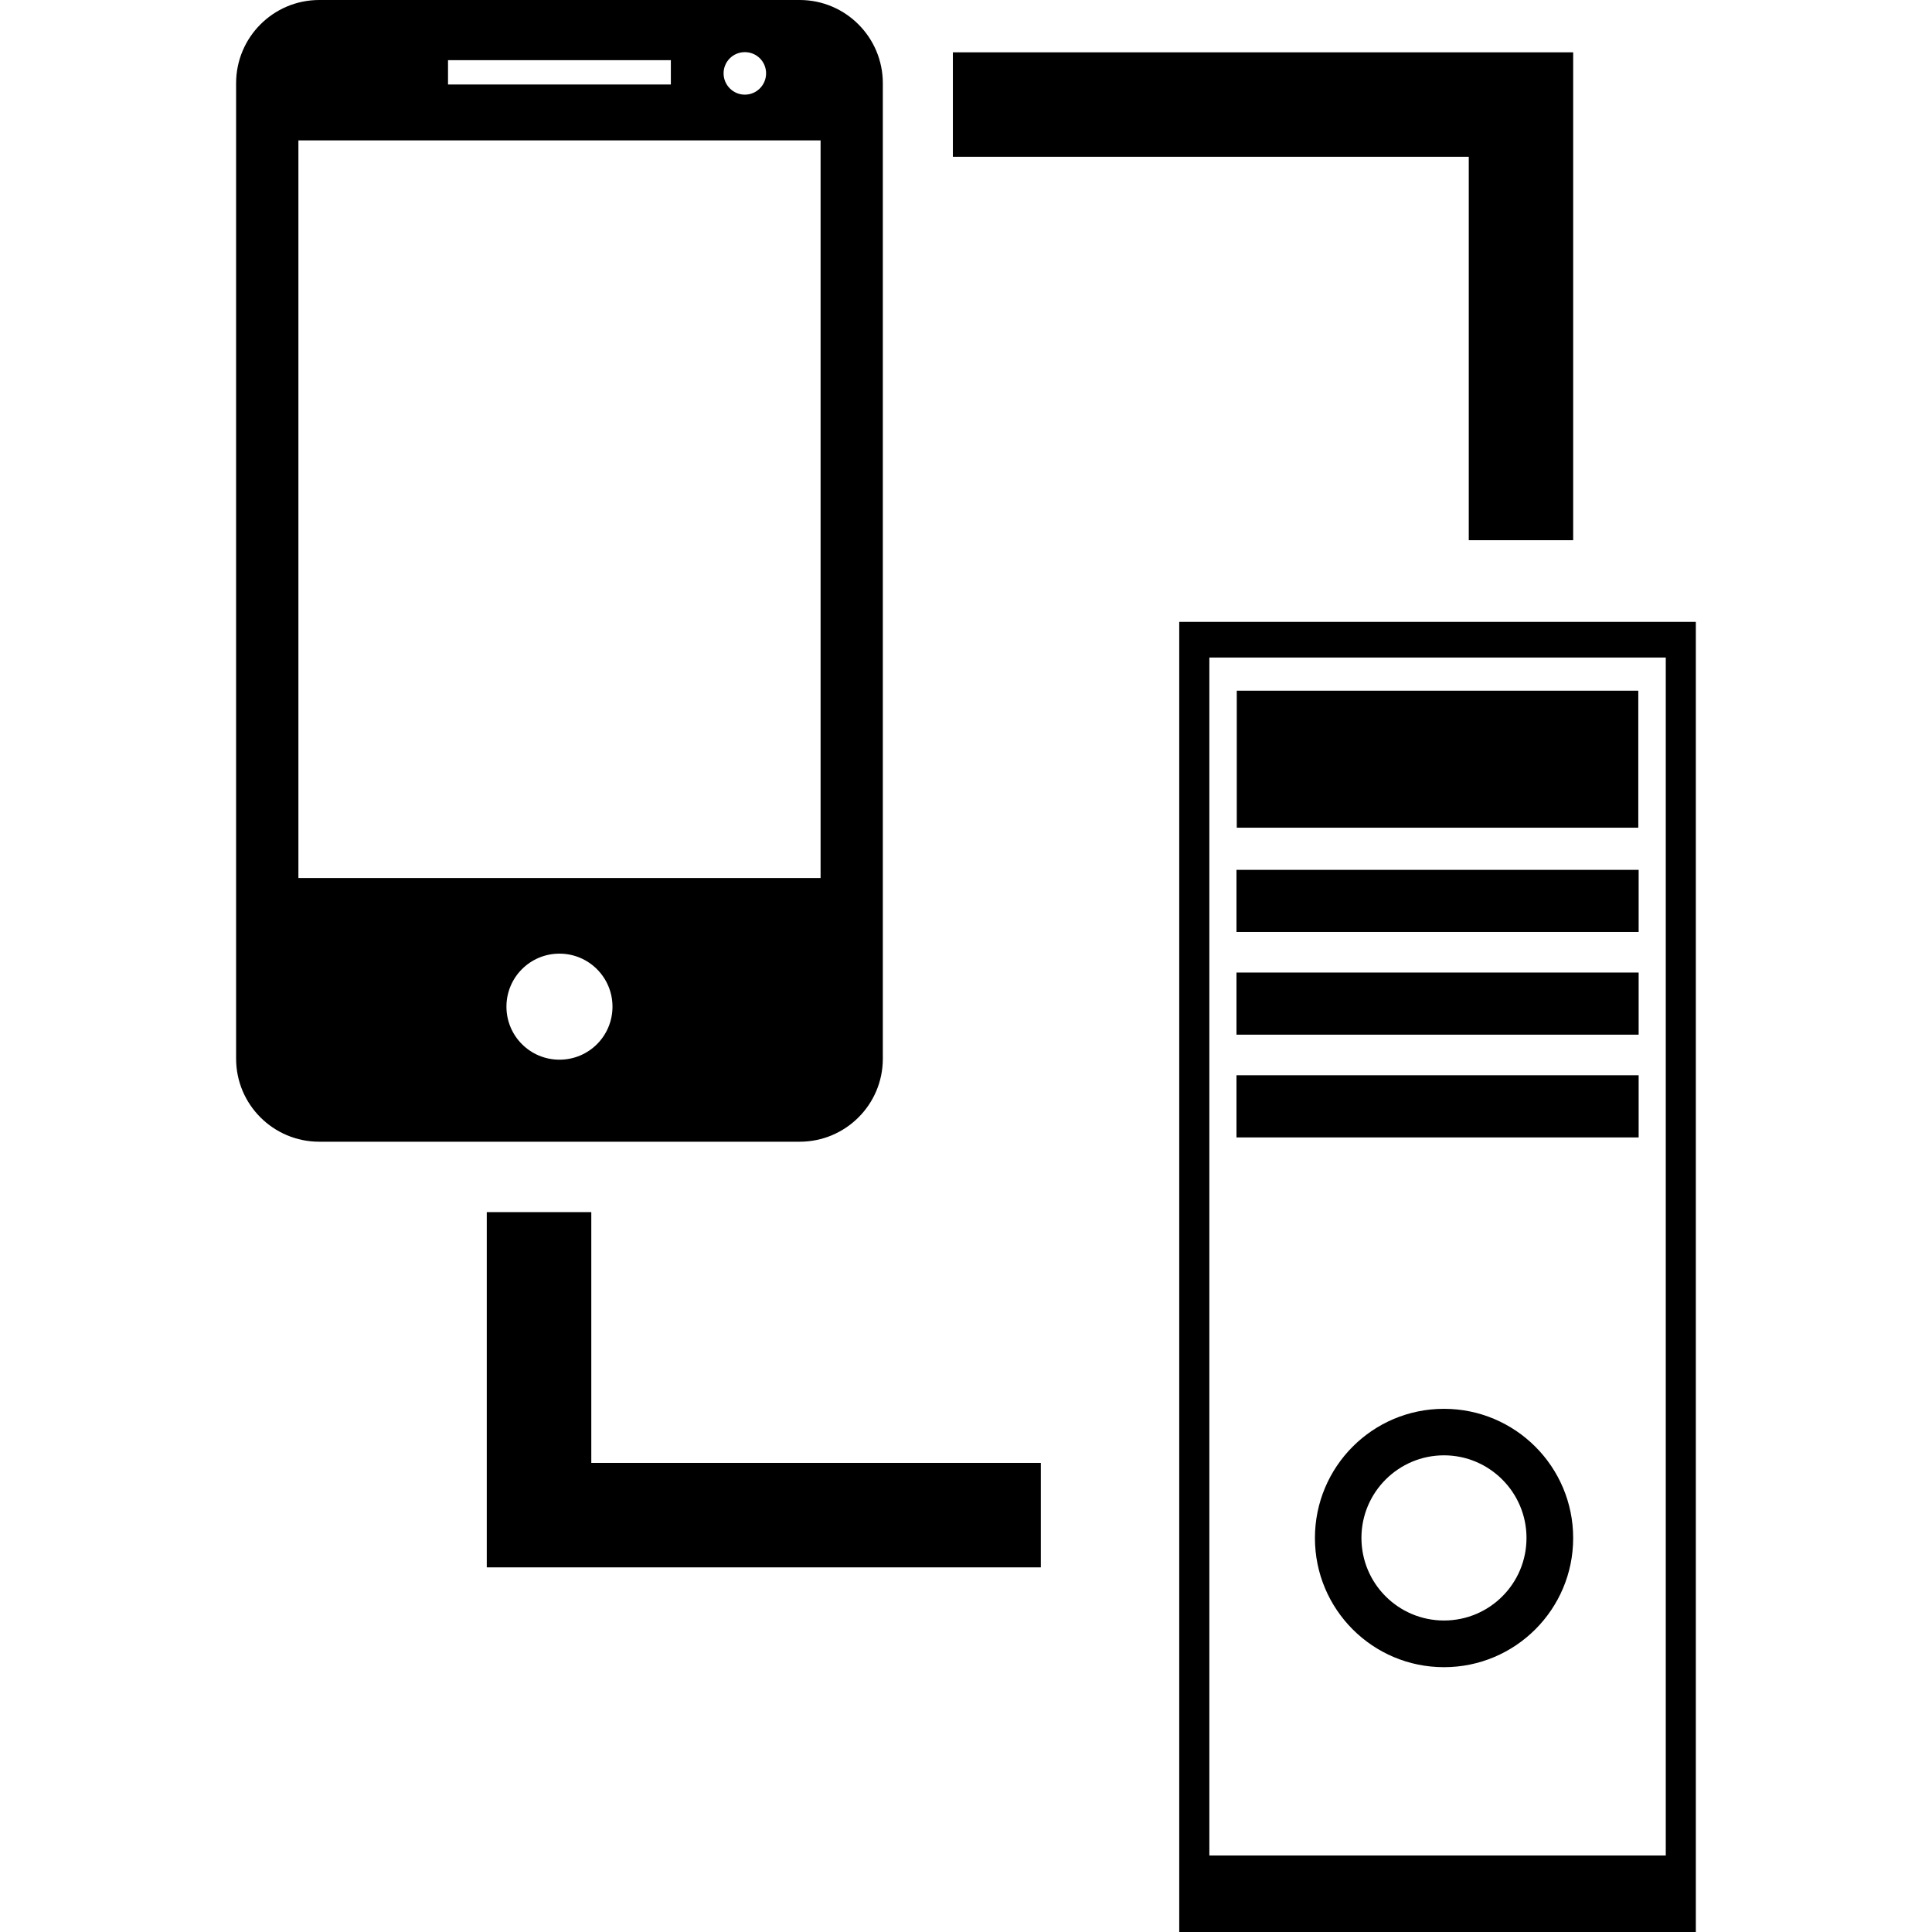
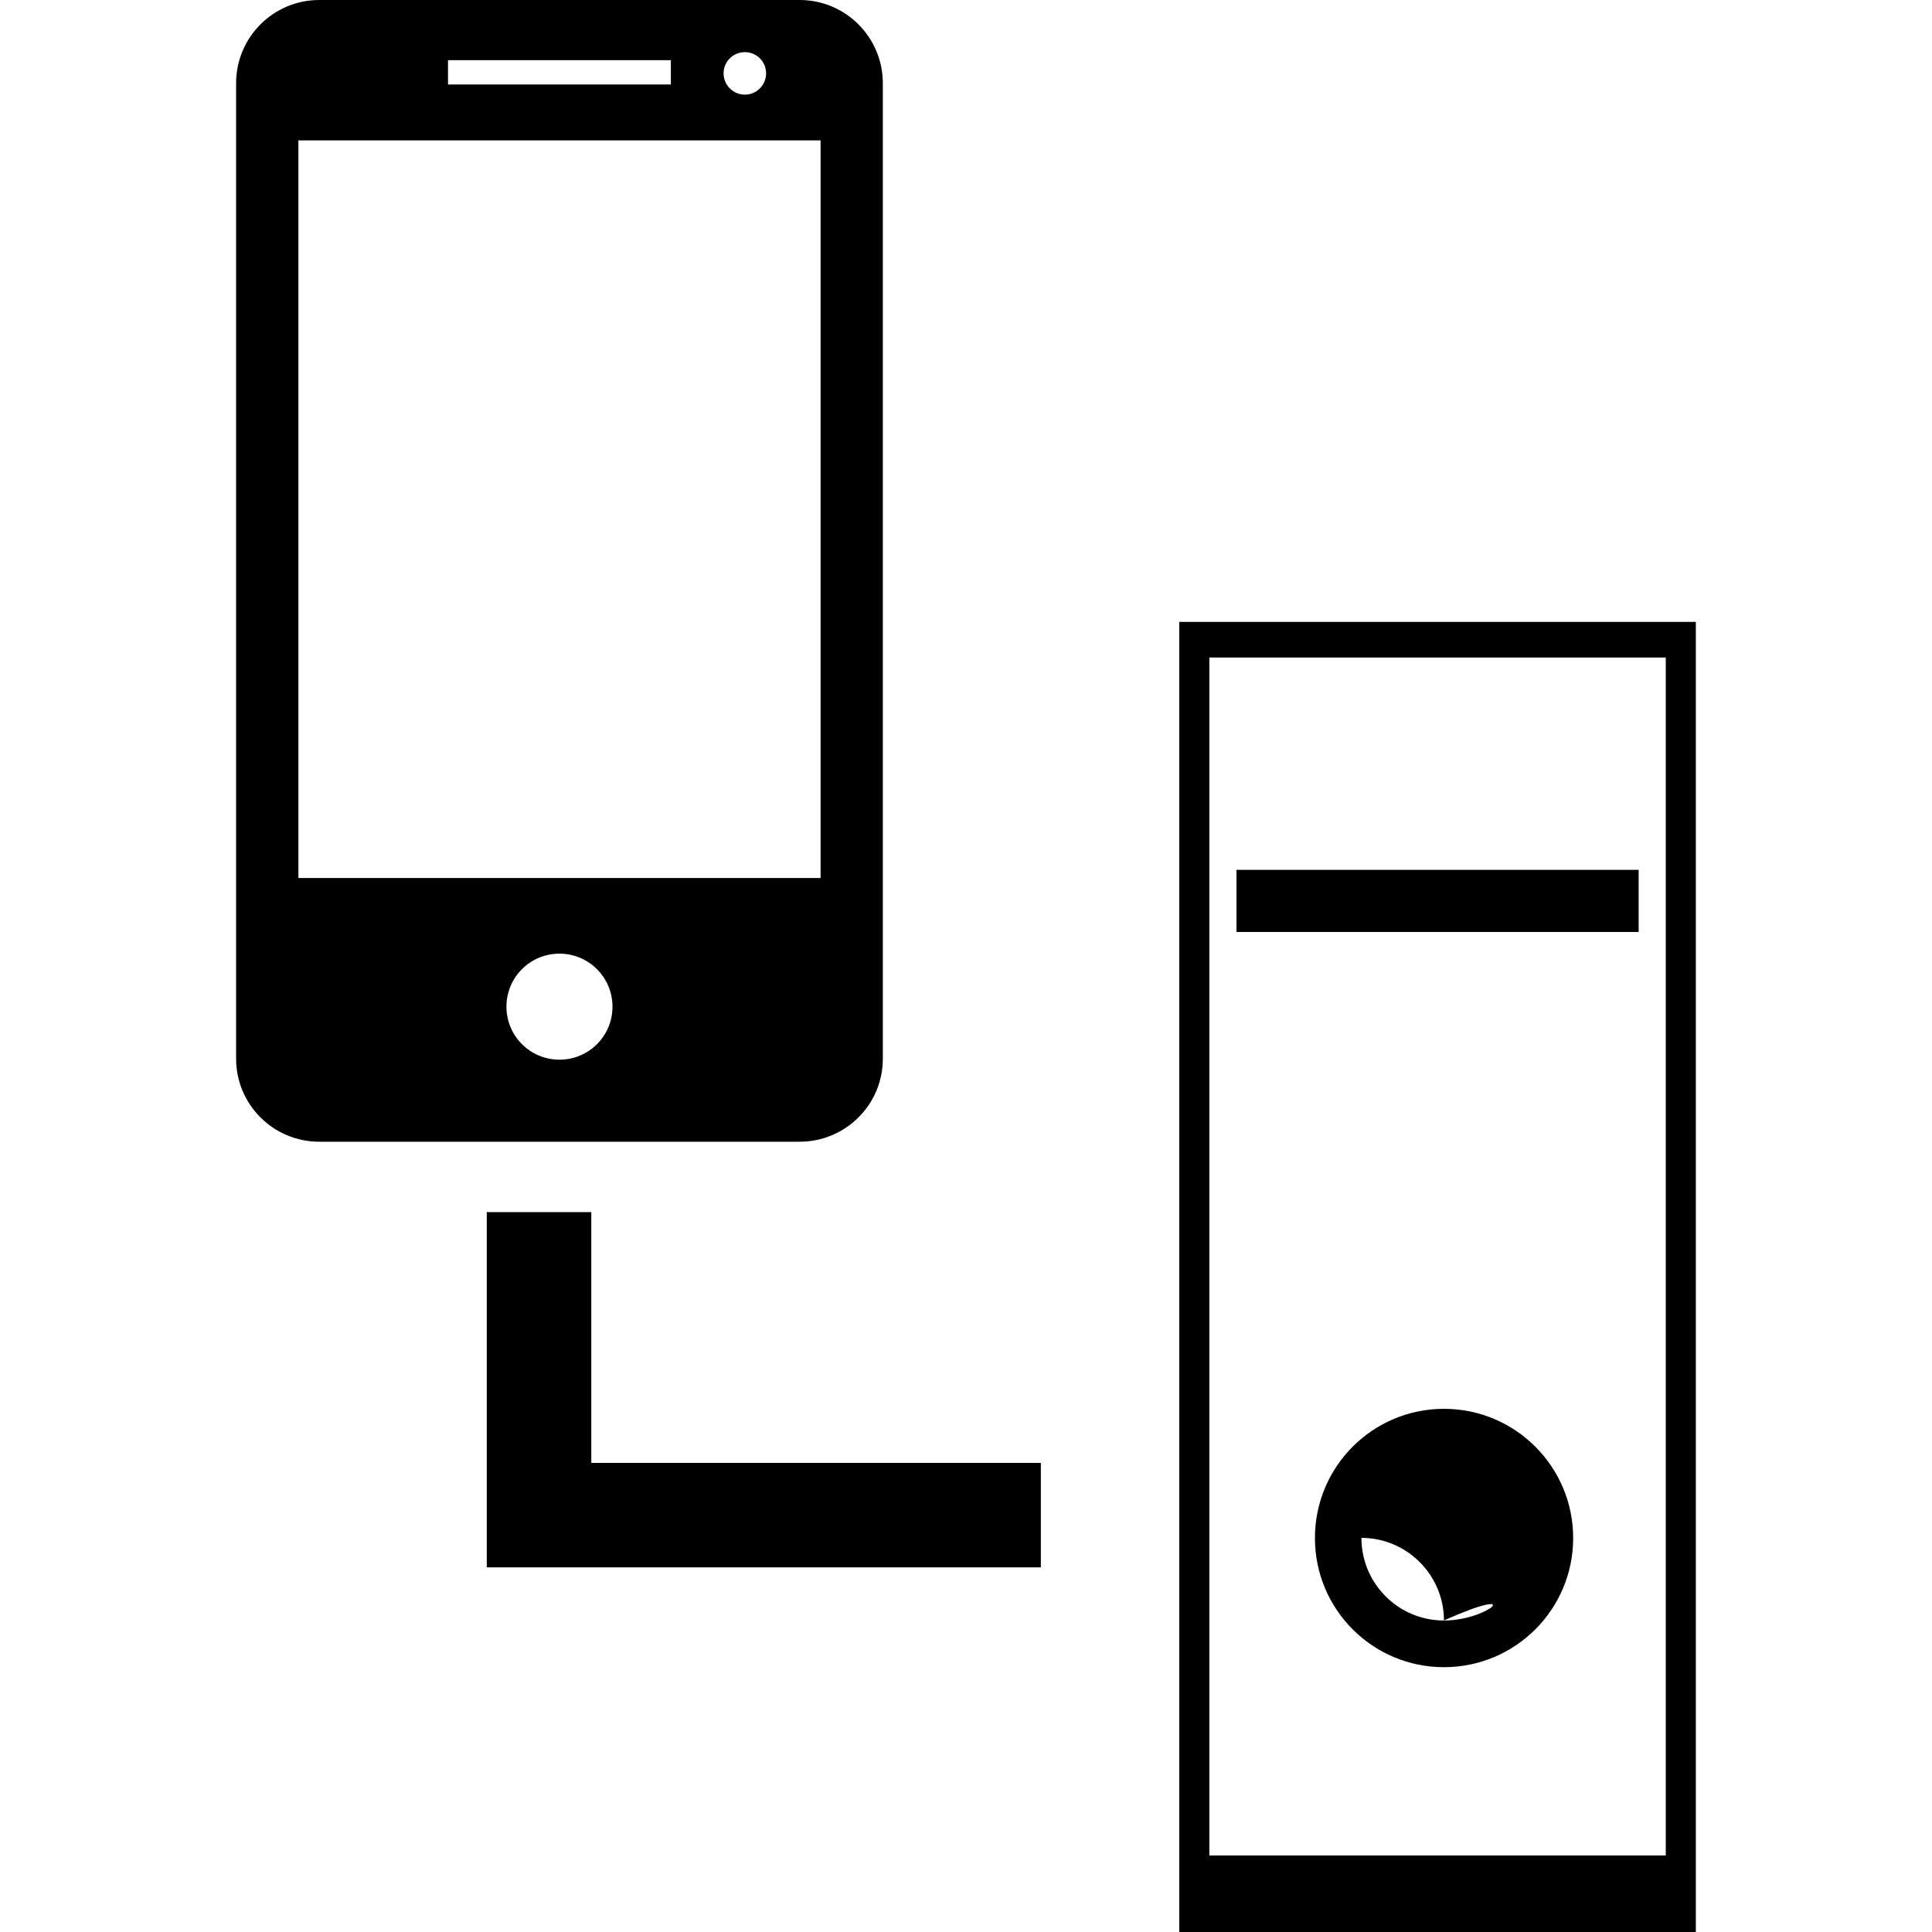
<svg xmlns="http://www.w3.org/2000/svg" fill="#000000" version="1.1" id="Capa_1" viewBox="0 0 32.903 32.903" xml:space="preserve">
  <g>
    <path d="M15.035,18.031V1.417C15.035,0.636,14.401,0,13.619,0H5.437C4.654,0,4.021,0.636,4.021,1.417V18.03   c0,0.78,0.633,1.414,1.416,1.414h8.182C14.401,19.444,15.035,18.811,15.035,18.031z M12.685,0.888c0.201,0,0.362,0.161,0.362,0.361   c0,0.199-0.161,0.363-0.362,0.363c-0.2,0-0.362-0.164-0.362-0.363C12.323,1.049,12.485,0.888,12.685,0.888z M7.63,1.025h3.795   v0.414H7.63V1.025z M5.082,14.952V2.391h8.893v12.562H5.082V14.952z M9.528,18.047c-0.499,0-0.903-0.403-0.903-0.903   s0.404-0.903,0.903-0.903s0.903,0.404,0.903,0.903C10.431,17.644,10.028,18.047,9.528,18.047z" />
-     <polygon points="25.014,9.2 26.792,9.2 26.792,2.67 26.792,0.891 25.014,0.891 16.228,0.891 16.228,2.67 25.014,2.67  " />
    <polygon points="10.07,20.643 8.29,20.643 8.29,24.914 8.29,26.693 10.07,26.693 17.726,26.693 17.726,24.914 10.07,24.914  " />
    <rect x="21.058" y="14.814" width="6.849" height="1.058" />
-     <rect x="21.058" y="16.563" width="6.849" height="1.058" />
-     <rect x="21.063" y="11.763" width="6.838" height="2.333" />
    <path d="M20.083,10.591v22.312h8.798V10.591H20.083z M28.369,31.6h-7.773V11.198h7.773V31.6z" />
-     <rect x="21.058" y="18.312" width="6.849" height="1.059" />
-     <path d="M24.592,23.993c-1.216,0-2.198,0.985-2.198,2.201c0,1.214,0.982,2.199,2.198,2.199c1.214,0,2.2-0.984,2.2-2.199   C26.792,24.978,25.806,23.993,24.592,23.993z M24.592,27.598c-0.776,0-1.406-0.628-1.406-1.407c0-0.775,0.63-1.406,1.406-1.406   c0.774,0,1.405,0.631,1.405,1.406C25.998,26.97,25.368,27.598,24.592,27.598z" />
+     <path d="M24.592,23.993c-1.216,0-2.198,0.985-2.198,2.201c0,1.214,0.982,2.199,2.198,2.199c1.214,0,2.2-0.984,2.2-2.199   C26.792,24.978,25.806,23.993,24.592,23.993z M24.592,27.598c-0.776,0-1.406-0.628-1.406-1.407c0.774,0,1.405,0.631,1.405,1.406C25.998,26.97,25.368,27.598,24.592,27.598z" />
    <g>
	</g>
    <g>
	</g>
    <g>
	</g>
    <g>
	</g>
    <g>
	</g>
    <g>
	</g>
    <g>
	</g>
    <g>
	</g>
    <g>
	</g>
    <g>
	</g>
    <g>
	</g>
    <g>
	</g>
    <g>
	</g>
    <g>
	</g>
    <g>
	</g>
  </g>
</svg>